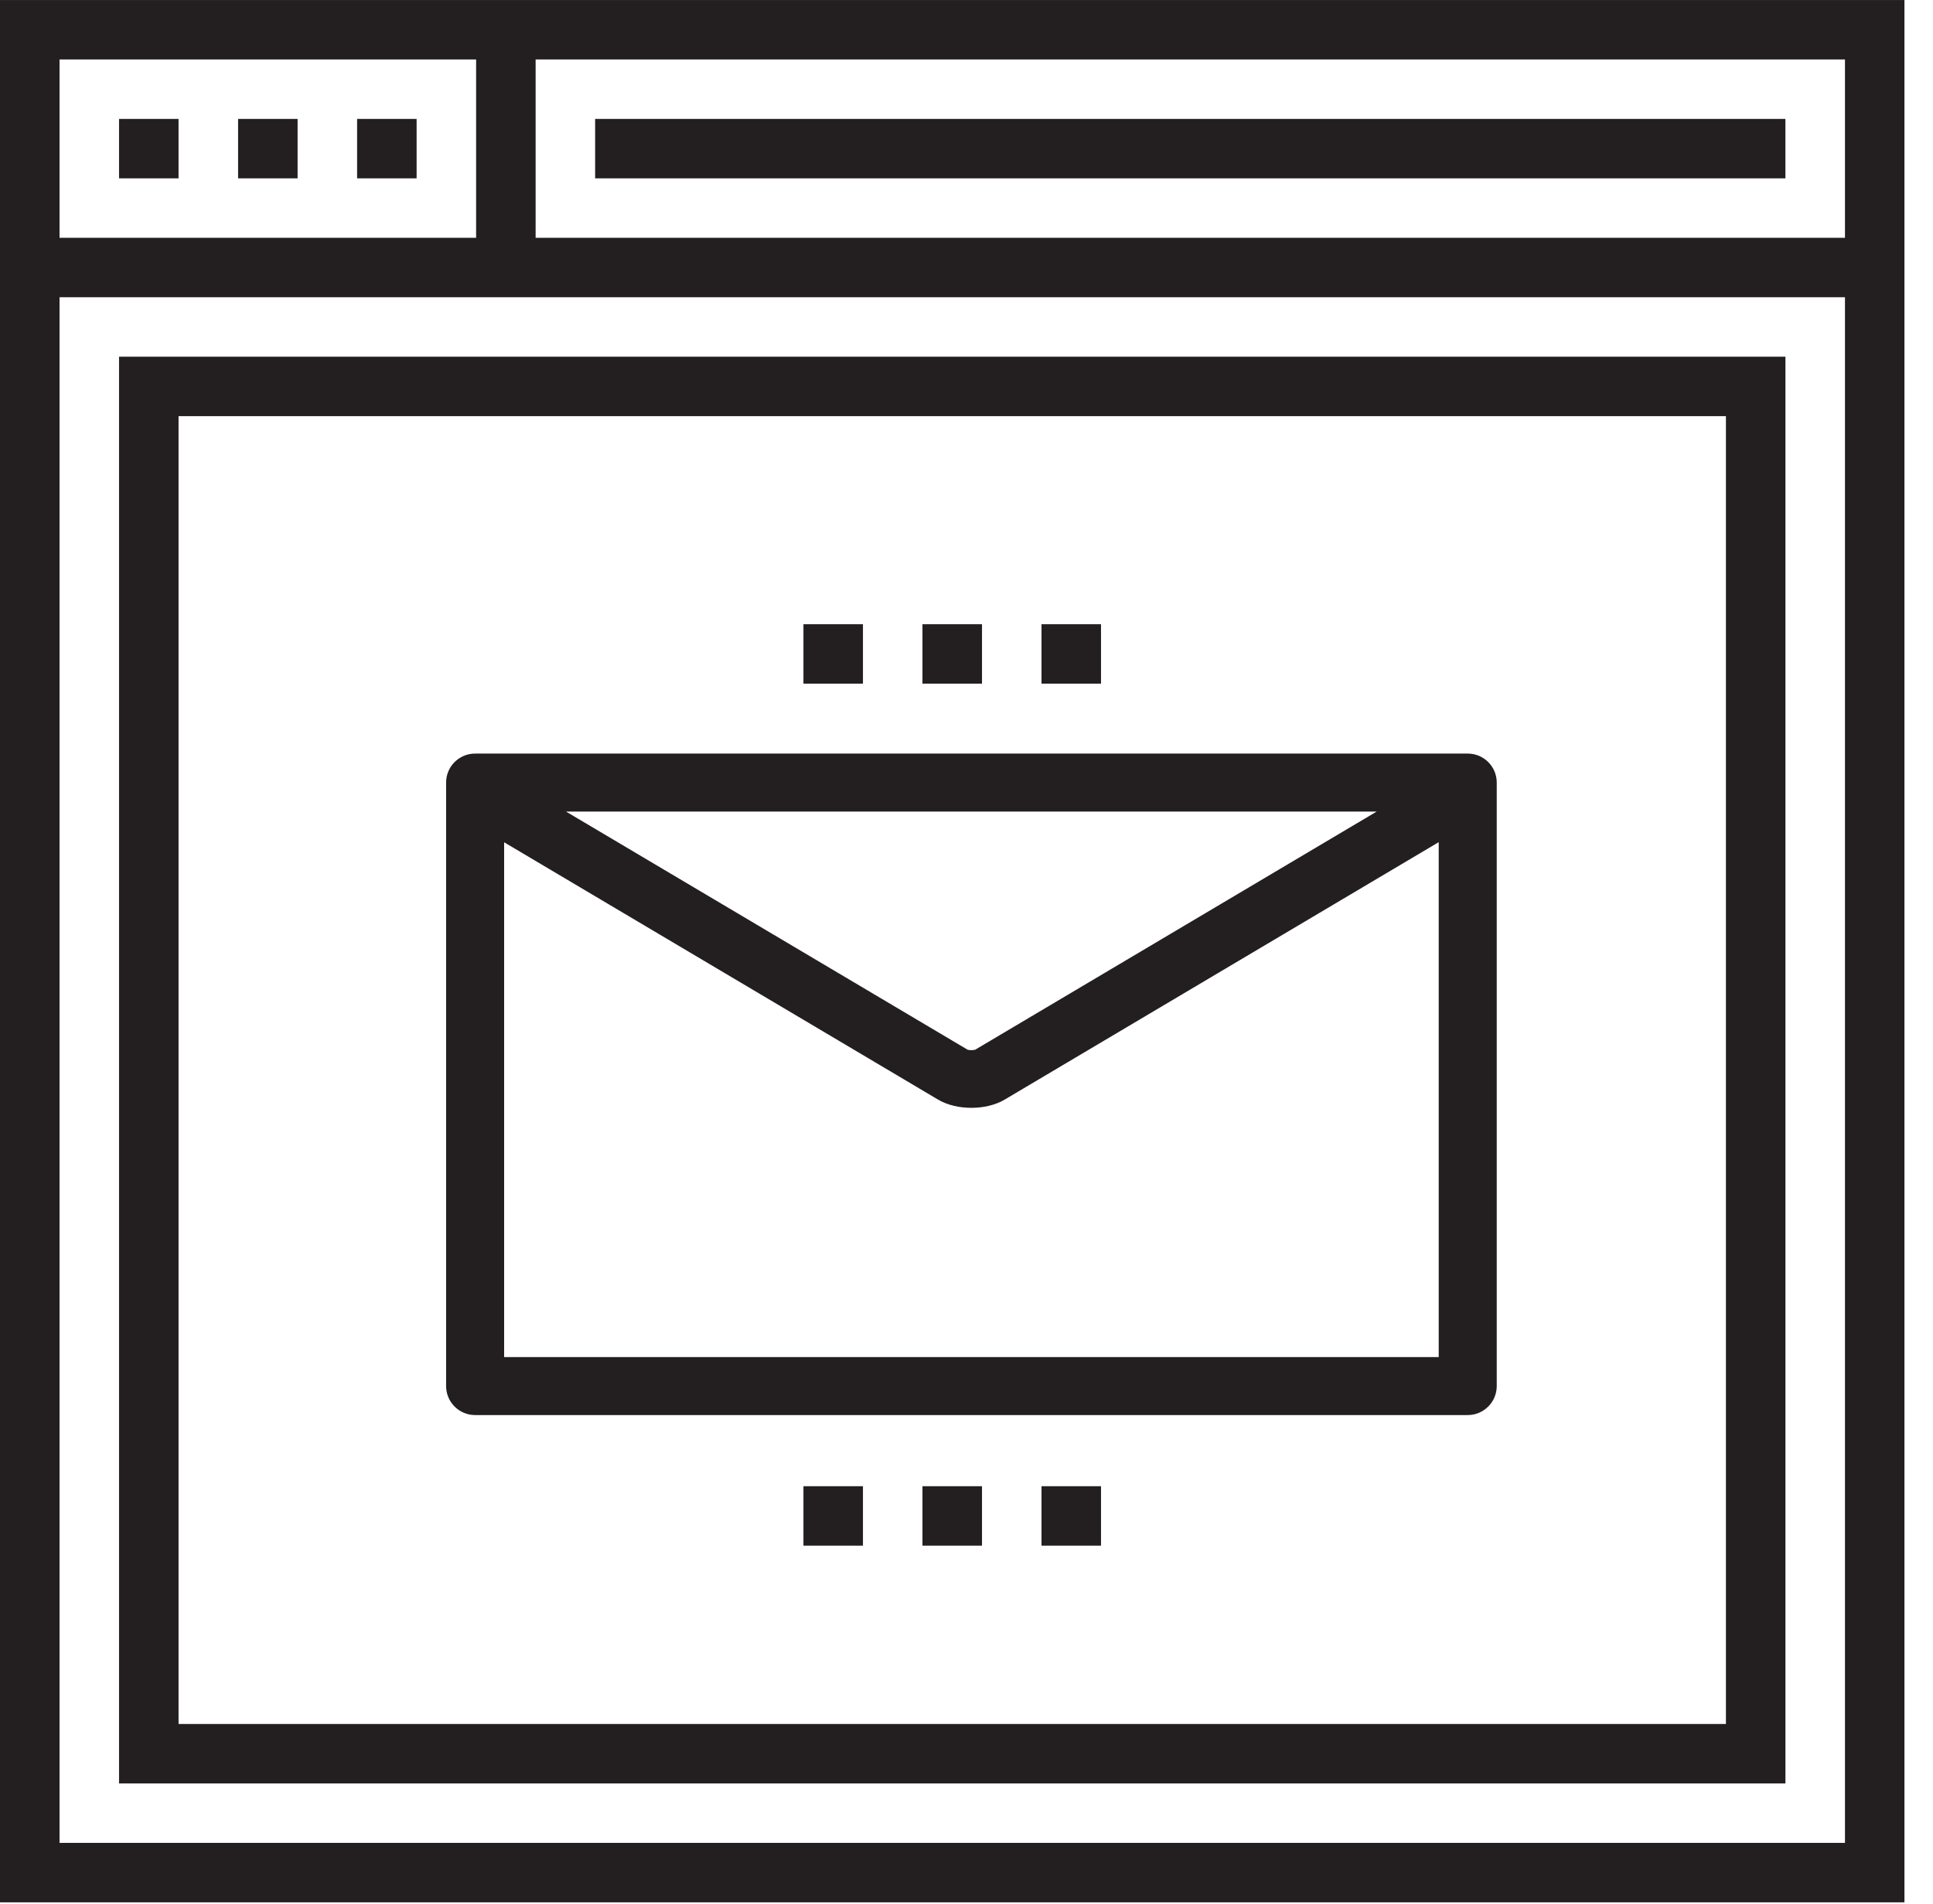
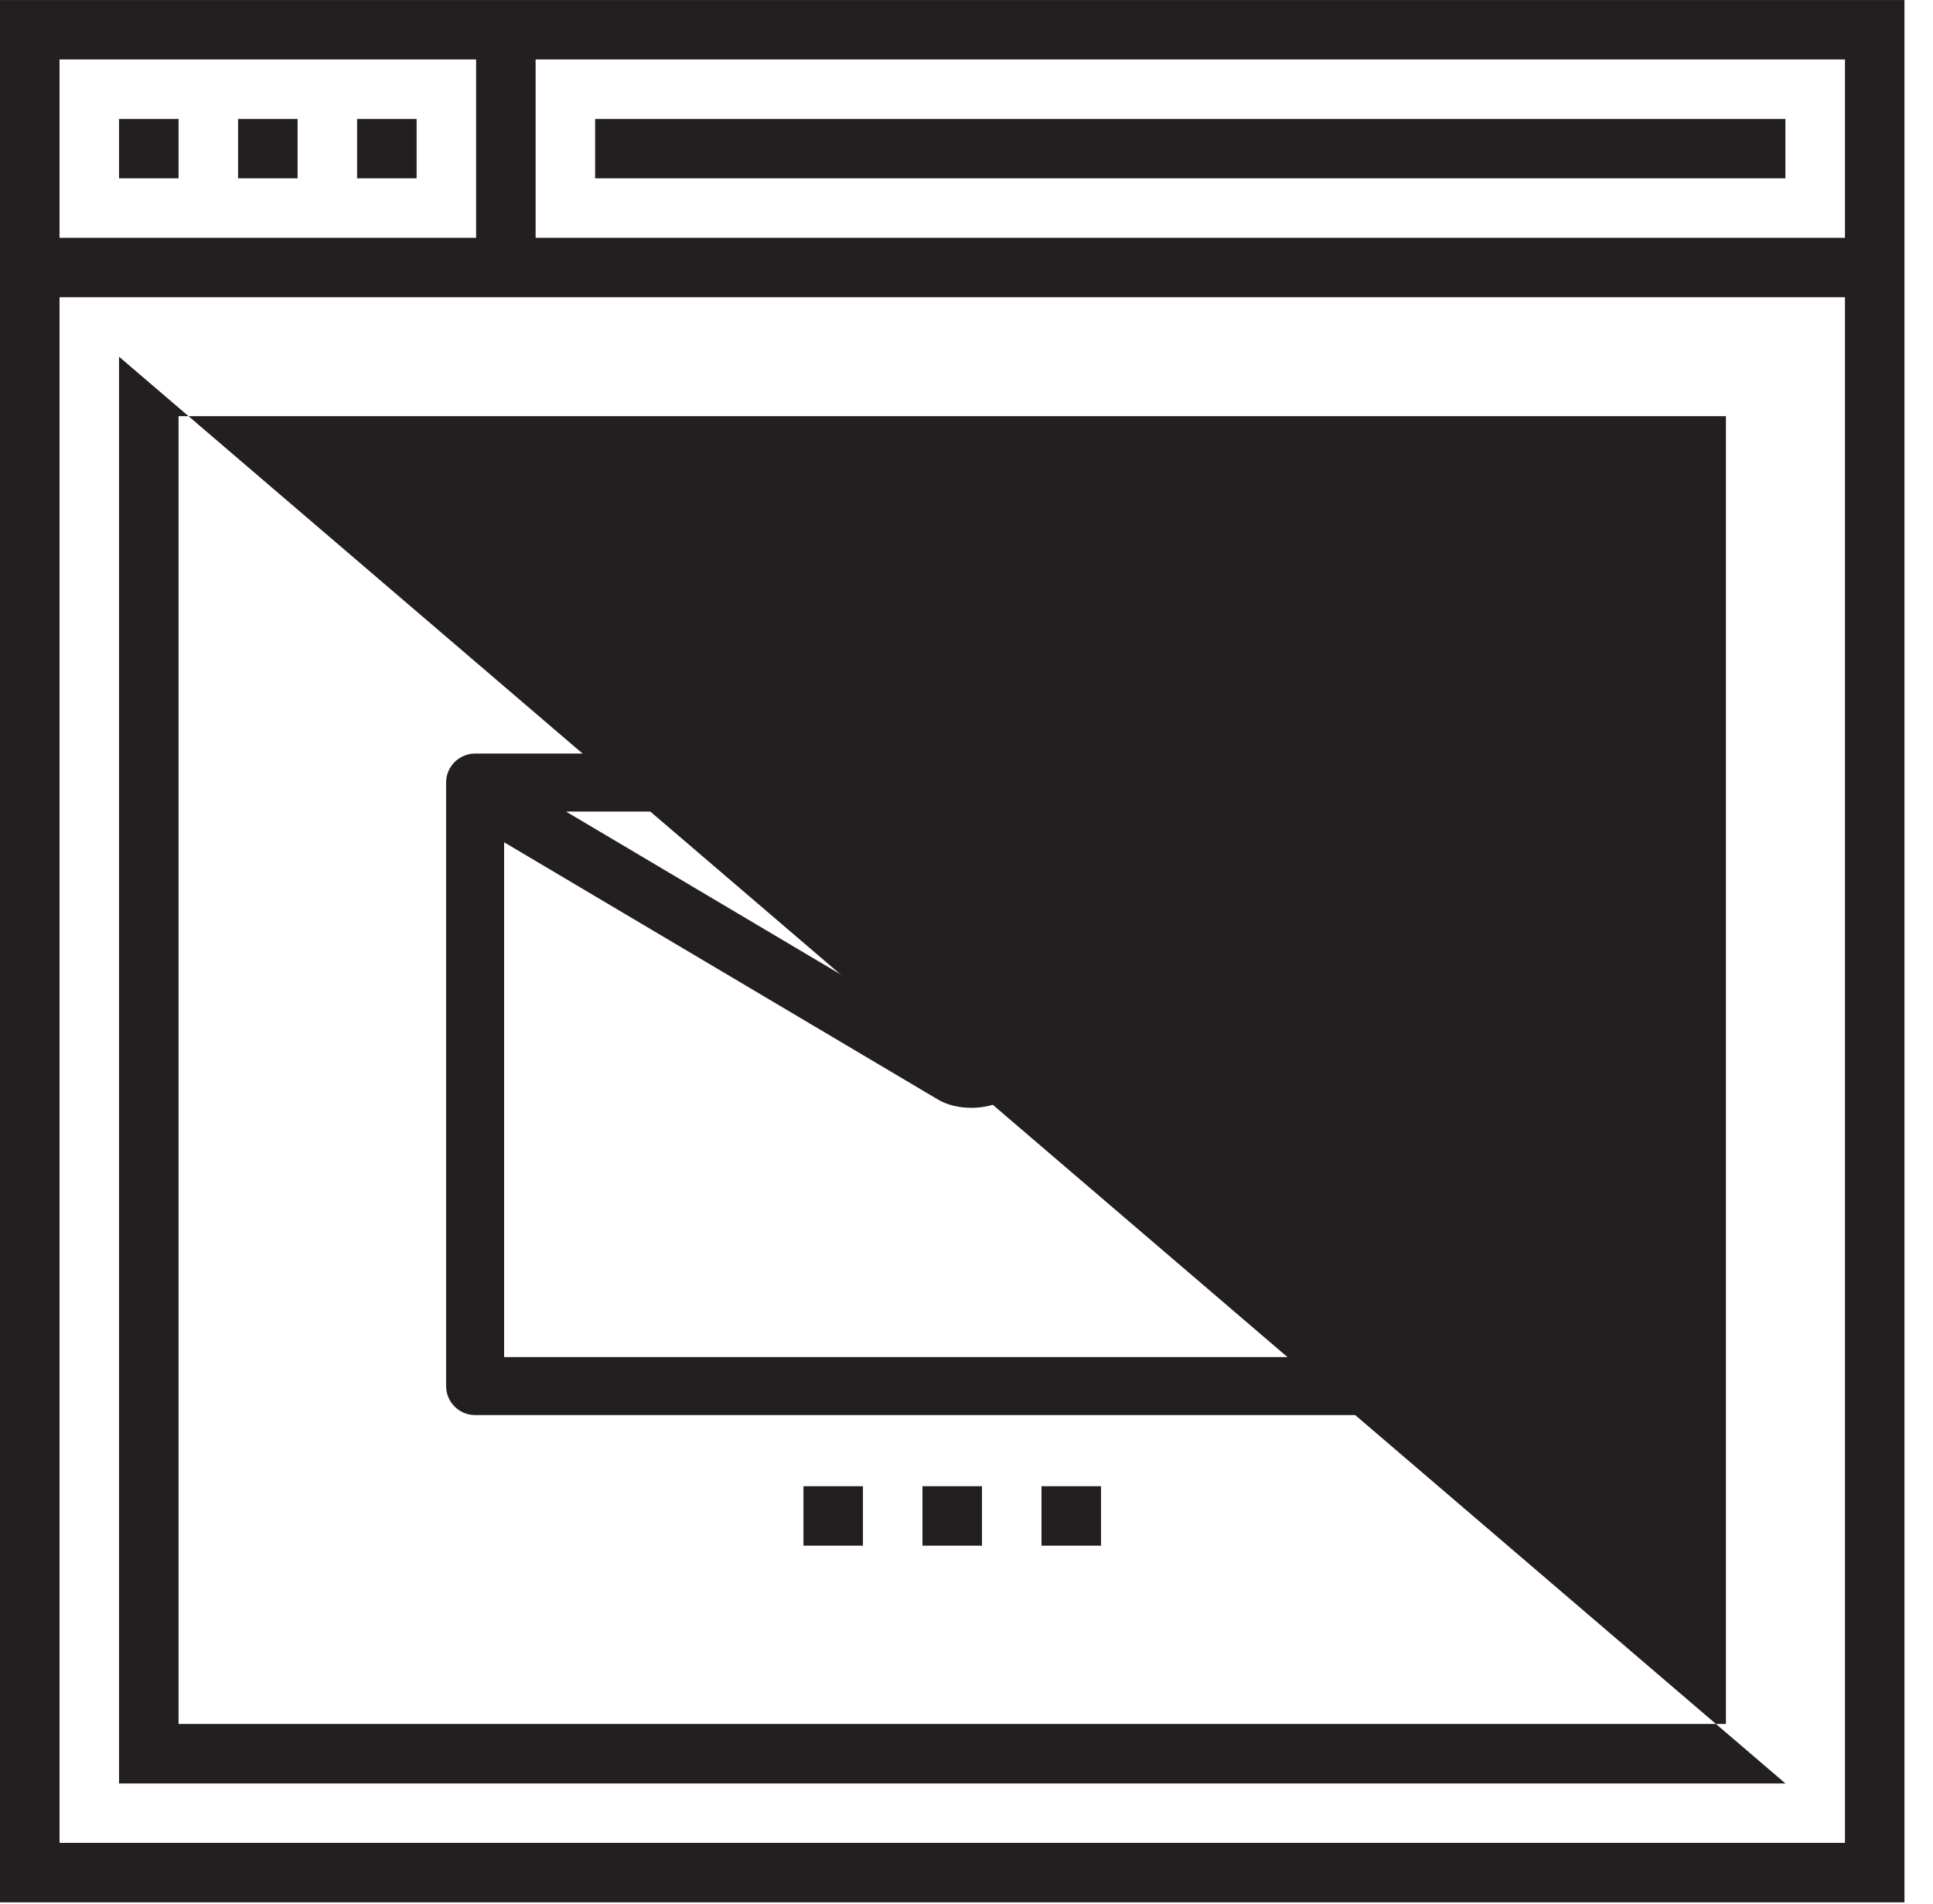
<svg xmlns="http://www.w3.org/2000/svg" xmlns:xlink="http://www.w3.org/1999/xlink" width="65px" height="64px" viewBox="0 0 65 64" version="1.1">
  <title>Group 21</title>
  <desc>Created with Sketch.</desc>
  <defs>
    <polygon id="path-1" points="0 64 64.041 64 64.041 0.044 0 0.044" />
  </defs>
  <g id="Page-1" stroke="none" stroke-width="1" fill="none" fill-rule="evenodd">
    <g id="Group-21" transform="translate(0, -1)">
      <path d="M0,64.956 L64.04,64.956 L64.04,1.001 L0,1.001 L0,64.956 Z M2.002,62.957 L62.04,62.957 L62.04,2.999 L2.002,2.999 L2.002,62.957 Z" id="Fill-1" fill="#231F20" />
      <polygon id="Fill-2" fill="#231F20" points="1.001 10.993 63.04 10.993 63.04 8.995 1.001 8.995" />
      <polygon id="Fill-3" fill="#231F20" points="4.003 6.996 6.004 6.996 6.004 4.998 4.003 4.998" />
      <polygon id="Fill-4" fill="#231F20" points="8.006 6.996 10.007 6.996 10.007 4.998 8.006 4.998" />
      <polygon id="Fill-5" fill="#231F20" points="12.008 6.996 14.009 6.996 14.009 4.998 12.008 4.998" />
      <polygon id="Fill-6" fill="#231F20" points="16.01 9.994 18.011 9.994 18.011 2 16.01 2" />
      <polygon id="Fill-7" fill="#231F20" points="20.012 6.996 60.037 6.996 60.037 4.998 20.012 4.998" />
-       <path d="M6.004,58.96 L58.037,58.96 L58.037,14.991 L6.004,14.991 L6.004,58.96 Z M4.003,60.959 L60.038,60.959 L60.038,12.992 L4.003,12.992 L4.003,60.959 Z" id="Fill-8" fill="#231F20" />
+       <path d="M6.004,58.96 L58.037,58.96 L58.037,14.991 L6.004,14.991 L6.004,58.96 Z M4.003,60.959 L60.038,60.959 L4.003,12.992 L4.003,60.959 Z" id="Fill-8" fill="#231F20" />
      <g id="Group-20" transform="translate(0, 0.956)">
        <path d="M16.702,45.918 L16.702,27.923 L31.67,36.796 C31.954,36.965 32.309,37.048 32.665,37.048 C33.021,37.048 33.376,36.965 33.659,36.796 L48.629,27.919 L48.629,45.918 L16.702,45.918 Z M47.204,27.078 L32.919,35.55 C32.805,35.617 32.524,35.617 32.412,35.55 L18.119,27.078 L47.204,27.078 Z M49.354,25.628 L15.976,25.628 C15.576,25.628 15.251,25.953 15.251,26.354 L15.251,46.645 C15.251,47.043 15.576,47.368 15.976,47.368 L49.354,47.368 C49.755,47.368 50.079,47.043 50.079,46.645 L50.079,26.354 C50.079,25.953 49.755,25.628 49.354,25.628 Z" id="Fill-9" fill="#231F20" />
        <path d="M19.032,27.328 L32.539,35.336 C32.585,35.354 32.745,35.355 32.794,35.334 L46.294,27.328 L19.032,27.328 Z M32.665,35.85 C32.521,35.85 32.38,35.822 32.284,35.765 L17.209,26.829 L48.115,26.829 L33.046,35.765 C32.95,35.821 32.806,35.85 32.665,35.85 Z M16.952,45.669 L48.379,45.669 L48.379,28.357 L33.786,37.011 C33.169,37.38 32.167,37.384 31.542,37.011 L16.952,28.361 L16.952,45.669 Z M48.879,46.168 L16.451,46.168 L16.451,27.483 L31.799,36.582 C32.269,36.86 33.064,36.86 33.53,36.582 L48.879,27.479 L48.879,46.168 Z M15.976,25.879 C15.714,25.879 15.501,26.091 15.501,26.353 L15.501,46.643 C15.501,46.906 15.714,47.119 15.976,47.119 L49.354,47.119 C49.617,47.119 49.83,46.906 49.83,46.643 L49.83,26.353 C49.83,26.091 49.617,25.879 49.354,25.879 L15.976,25.879 Z M49.354,47.618 L15.976,47.618 C15.438,47.618 15.001,47.181 15.001,46.643 L15.001,26.353 C15.001,25.815 15.438,25.379 15.976,25.379 L49.354,25.379 C49.892,25.379 50.33,25.815 50.33,26.353 L50.33,46.643 C50.33,47.181 49.892,47.618 49.354,47.618 Z" id="Fill-11" fill="#231F20" />
        <mask id="mask-2" fill="white">
          <use xlink:href="#path-1" />
        </mask>
        <g id="Clip-14" />
        <polygon id="Fill-13" fill="#231F20" mask="url(#mask-2)" points="27.017 23.028 29.018 23.028 29.018 21.03 27.017 21.03" />
        <polygon id="Fill-15" fill="#231F20" mask="url(#mask-2)" points="31.019 23.028 33.021 23.028 33.021 21.03 31.019 21.03" />
-         <polygon id="Fill-16" fill="#231F20" mask="url(#mask-2)" points="35.022 23.028 37.023 23.028 37.023 21.03 35.022 21.03" />
        <polygon id="Fill-17" fill="#231F20" mask="url(#mask-2)" points="27.017 52.009 29.018 52.009 29.018 50.01 27.017 50.01" />
        <polygon id="Fill-18" fill="#231F20" mask="url(#mask-2)" points="31.019 52.009 33.021 52.009 33.021 50.01 31.019 50.01" />
        <polygon id="Fill-19" fill="#231F20" mask="url(#mask-2)" points="35.022 52.009 37.023 52.009 37.023 50.01 35.022 50.01" />
      </g>
    </g>
  </g>
</svg>